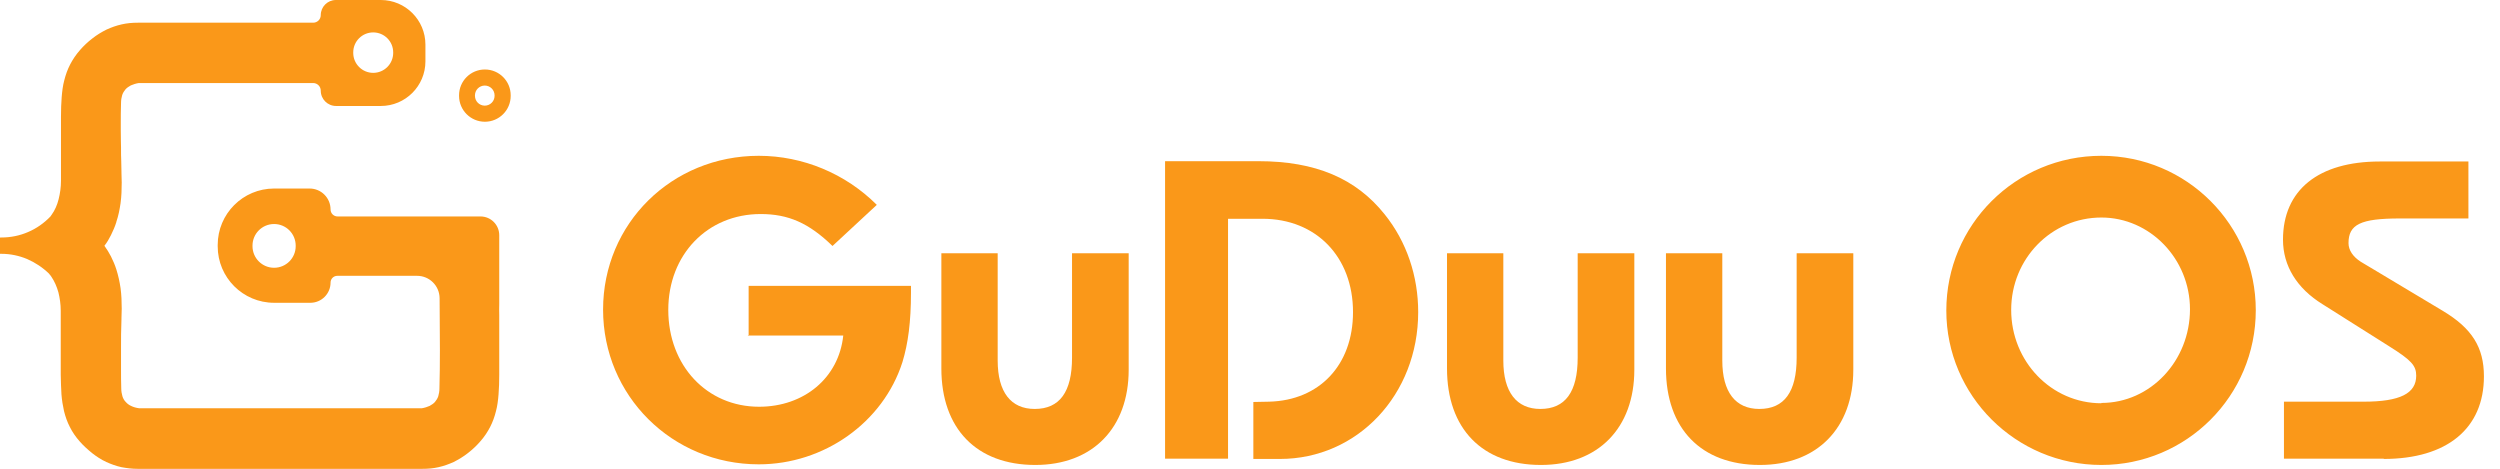
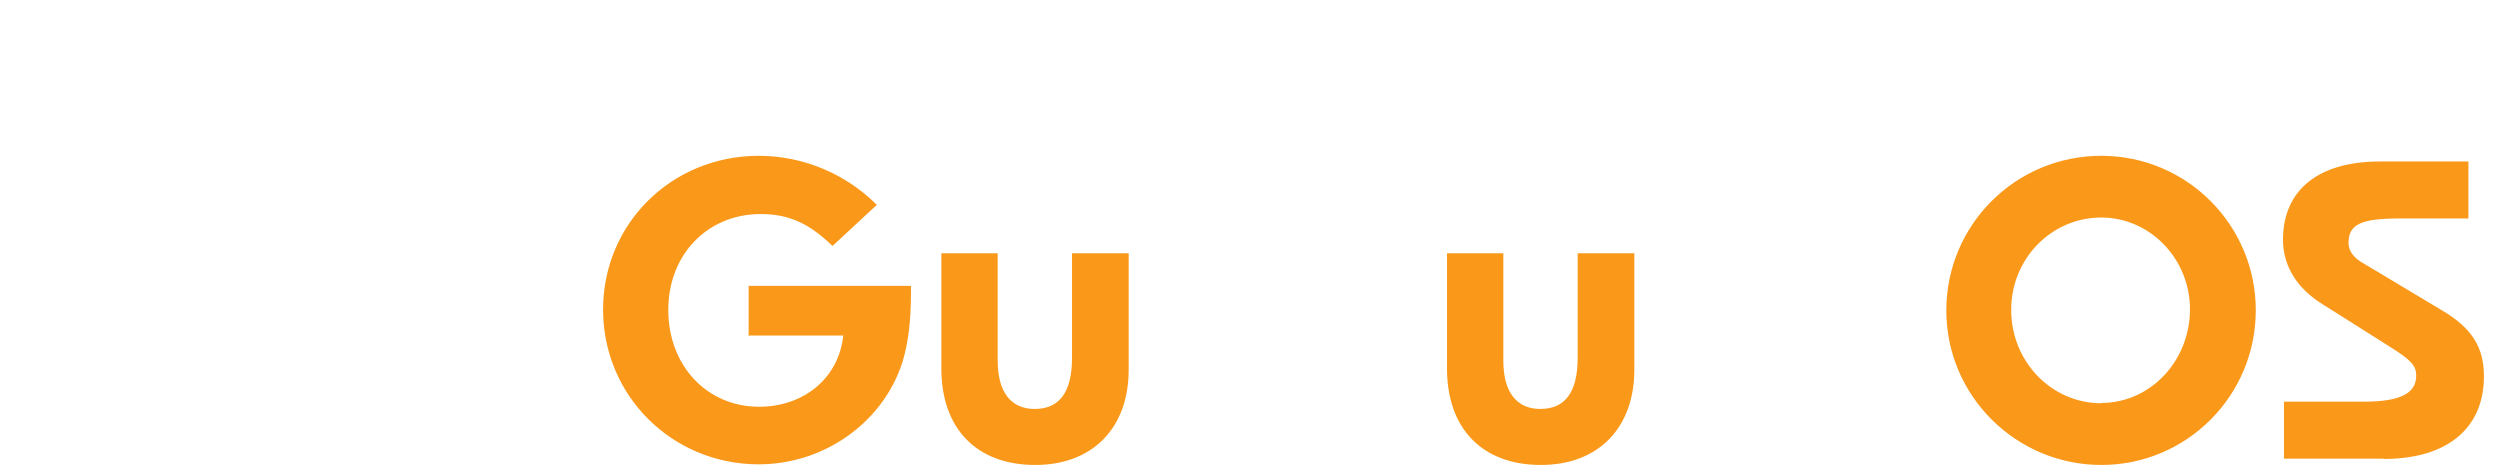
<svg xmlns="http://www.w3.org/2000/svg" fill="none" height="100%" overflow="visible" preserveAspectRatio="none" style="display: block;" viewBox="0 0 112 21" width="100%">
  <g id="LOGO">
-     <path clip-rule="evenodd" d="M5.212 9.951C5.149 10.152 5.066 10.343 4.971 10.534C4.888 10.703 4.794 10.862 4.678 11.011C4.794 11.17 4.888 11.329 4.971 11.488C5.066 11.678 5.149 11.869 5.212 12.07C5.296 12.335 5.359 12.621 5.401 12.908C5.442 13.215 5.453 13.522 5.453 13.829C5.453 13.978 5.442 14.105 5.442 14.253V14.296C5.422 14.953 5.422 14.995 5.422 15.631V15.663C5.422 15.938 5.422 16.224 5.422 16.532C5.422 16.818 5.422 17.115 5.432 17.39C5.432 17.528 5.453 17.645 5.484 17.75C5.516 17.857 5.568 17.941 5.631 18.005C5.694 18.079 5.777 18.143 5.872 18.185C5.976 18.238 6.091 18.27 6.238 18.291C6.269 18.291 6.363 18.291 6.51 18.291C6.74 18.291 7.107 18.291 7.578 18.291H10.341H12.319H16.913C17.594 18.291 18.128 18.291 18.473 18.291C18.714 18.291 18.86 18.291 18.892 18.291C19.028 18.27 19.153 18.227 19.247 18.185C19.342 18.132 19.425 18.079 19.488 18.005C19.551 17.931 19.603 17.846 19.635 17.75C19.666 17.645 19.687 17.528 19.687 17.39C19.718 16.267 19.708 15.122 19.698 13.978C19.698 13.772 19.696 13.564 19.694 13.356C19.689 12.804 19.239 12.357 18.687 12.357H15.111C14.944 12.357 14.809 12.492 14.809 12.659V12.659C14.809 13.159 14.404 13.565 13.903 13.565H12.281C10.885 13.565 9.753 12.433 9.753 11.036V10.974C9.753 9.578 10.885 8.446 12.281 8.446H13.871C14.389 8.446 14.809 8.866 14.809 9.384V9.384C14.809 9.557 14.949 9.697 15.122 9.697H21.526V9.697C21.99 9.697 22.366 10.073 22.366 10.537V12.564V13.586V13.618C22.356 13.787 22.366 13.946 22.366 14.116C22.366 14.211 22.366 14.296 22.366 14.359V15.843V16.786C22.366 17.104 22.356 17.401 22.335 17.666C22.314 17.931 22.283 18.185 22.22 18.418C22.157 18.672 22.073 18.906 21.958 19.128C21.843 19.351 21.697 19.573 21.508 19.785C21.351 19.965 21.163 20.145 20.953 20.305C20.765 20.453 20.556 20.58 20.326 20.697C20.116 20.792 19.886 20.877 19.645 20.93C19.415 20.983 19.174 21.004 18.923 21.004H12.696H6.165C5.913 21.004 5.673 20.972 5.442 20.93C5.202 20.877 4.971 20.792 4.762 20.697C4.532 20.591 4.323 20.453 4.134 20.305C3.925 20.135 3.736 19.965 3.579 19.785C3.391 19.573 3.245 19.361 3.129 19.128C3.014 18.906 2.931 18.672 2.868 18.418C2.815 18.185 2.774 17.931 2.753 17.666C2.732 17.401 2.732 17.104 2.721 16.786V15.938C2.721 15.249 2.721 14.72 2.721 13.989V13.925C2.721 13.628 2.679 13.353 2.617 13.098C2.543 12.833 2.439 12.6 2.303 12.399C2.282 12.378 2.271 12.346 2.25 12.325C2.229 12.303 2.208 12.282 2.198 12.261C1.915 11.986 1.58 11.763 1.214 11.604C0.858 11.456 0.471 11.371 0.063 11.371H-9.21696e-06V11.307V11V10.703V10.64H0.063C0.481 10.64 0.89 10.555 1.256 10.396C1.633 10.237 1.978 9.993 2.261 9.697L2.282 9.665L2.313 9.622C2.46 9.421 2.564 9.177 2.627 8.923C2.69 8.669 2.732 8.393 2.732 8.096V8.033C2.732 7.503 2.732 7.111 2.732 5.85V5.235C2.732 4.917 2.742 4.62 2.763 4.355C2.784 4.091 2.815 3.836 2.878 3.603C2.941 3.349 3.025 3.116 3.14 2.893C3.255 2.671 3.402 2.448 3.59 2.236C3.747 2.056 3.935 1.876 4.145 1.717C4.333 1.568 4.542 1.441 4.773 1.325C4.982 1.229 5.212 1.145 5.453 1.092C5.683 1.039 5.924 1.017 6.175 1.017H14.031C14.218 1.017 14.37 0.866 14.37 0.678V0.678C14.37 0.304 14.674 -1.00297e-05 15.048 -1.00297e-05H17.059C18.164 -1.00297e-05 19.059 0.895 19.059 2V2.748C19.059 3.852 18.164 4.748 17.059 4.748H16.108H15.668H15.056C14.677 4.748 14.37 4.441 14.37 4.062V4.062C14.37 3.873 14.217 3.72 14.027 3.72H13.993C13.386 3.72 12.371 3.72 10.697 3.72H7.138C6.489 3.72 6.269 3.72 6.217 3.72C6.081 3.741 5.966 3.783 5.861 3.826C5.767 3.879 5.683 3.932 5.62 4.006C5.558 4.08 5.505 4.165 5.474 4.26C5.442 4.366 5.422 4.483 5.422 4.62C5.411 5.076 5.411 5.14 5.411 5.436V5.723V5.86C5.411 6.21 5.422 6.528 5.422 6.602C5.422 6.846 5.422 7.047 5.432 7.227C5.432 7.408 5.442 7.566 5.442 7.715V7.757C5.442 7.895 5.453 8.033 5.453 8.181C5.453 8.488 5.442 8.796 5.401 9.103C5.359 9.389 5.306 9.665 5.212 9.94V9.951ZM20.566 4.269C20.566 3.63 21.084 3.113 21.723 3.113V3.113C22.361 3.113 22.879 3.63 22.879 4.269V4.297C22.879 4.936 22.361 5.454 21.723 5.454V5.454C21.084 5.454 20.566 4.936 20.566 4.297V4.269ZM21.278 4.273C21.278 4.03 21.475 3.833 21.718 3.833V3.833C21.96 3.833 22.157 4.03 22.157 4.273V4.294C22.157 4.536 21.96 4.733 21.718 4.733V4.733C21.475 4.733 21.278 4.536 21.278 4.294V4.273ZM11.312 11.004C11.312 10.469 11.745 10.036 12.28 10.036V10.036C12.814 10.036 13.247 10.469 13.247 11.004V11.028C13.247 11.563 12.814 11.996 12.28 11.996V11.996C11.745 11.996 11.312 11.563 11.312 11.028V11.004ZM15.825 2.347C15.825 1.852 16.226 1.452 16.72 1.452V1.452C17.214 1.452 17.615 1.852 17.615 2.347V2.369C17.615 2.863 17.214 3.264 16.72 3.264V3.264C16.226 3.264 15.825 2.863 15.825 2.369V2.347Z" fill="#FA9819" fill-rule="evenodd" id="Vector" />
    <path d="M33.497 15.032H37.778C37.58 16.932 36.02 18.222 34.007 18.222C31.668 18.222 29.939 16.379 29.939 13.884C29.939 11.403 31.697 9.589 34.078 9.589C35.311 9.589 36.233 9.986 37.296 11.02L39.281 9.178C37.877 7.774 35.963 6.98 33.993 6.98C30.095 6.98 27.018 10.014 27.018 13.87C27.018 17.726 30.109 20.802 33.993 20.802C36.913 20.802 39.564 18.93 40.429 16.223C40.684 15.386 40.812 14.423 40.812 13.104V12.806H33.539V15.004L33.497 15.032Z" fill="#FA9819" id="Vector_2" />
    <path d="M48.027 16.025C48.027 17.556 47.474 18.321 46.354 18.321C45.291 18.321 44.696 17.57 44.696 16.152V11.347H42.173V16.507C42.173 19.2 43.746 20.83 46.383 20.83C48.934 20.83 50.565 19.186 50.565 16.563V11.347H48.027V16.025Z" fill="#FA9819" id="Vector_3" />
-     <path d="M55.016 9.801H56.561C58.957 9.801 60.615 11.502 60.615 13.983C60.615 16.365 59.099 17.938 56.859 17.995L56.15 18.009V20.561H57.341C60.814 20.561 63.535 17.683 63.535 13.983C63.535 12.381 63.025 10.836 62.033 9.603C60.743 7.987 58.928 7.221 56.377 7.221H52.195V20.547H55.016V9.773V9.801Z" fill="#FA9819" id="Vector_4" />
    <path d="M70.68 16.025C70.68 17.556 70.127 18.321 69.007 18.321C67.944 18.321 67.349 17.57 67.349 16.152V11.347H64.826V16.507C64.826 19.2 66.399 20.83 69.036 20.83C71.588 20.83 73.218 19.186 73.218 16.563V11.347H70.68V16.025Z" fill="#FA9819" id="Vector_5" />
-     <path d="M80.49 16.025C80.49 17.556 79.937 18.321 78.817 18.321C77.754 18.321 77.159 17.57 77.159 16.152V11.347H74.635V16.507C74.635 19.2 76.209 20.83 78.846 20.83C81.397 20.83 83.028 19.186 83.028 16.563V11.347H80.49V16.025Z" fill="#FA9819" id="Vector_6" />
    <path d="M94.141 6.98C90.3 6.98 87.195 10.071 87.195 13.912C87.195 17.726 90.314 20.83 94.141 20.83C97.955 20.83 101.059 17.74 101.059 13.898C101.059 10.085 97.969 6.98 94.141 6.98ZM94.141 18.066C91.902 18.066 90.101 16.195 90.101 13.884C90.101 11.587 91.902 9.745 94.141 9.745C96.325 9.745 98.111 11.602 98.111 13.855C98.111 16.166 96.339 18.052 94.141 18.052V18.066ZM106.786 20.561C109.621 20.561 111.28 19.2 111.28 16.861C111.28 15.557 110.741 14.706 109.437 13.926L106.361 12.084L105.766 11.729C105.411 11.502 105.213 11.205 105.213 10.893C105.213 10.056 105.751 9.787 107.509 9.787H110.585V7.235H106.616C103.866 7.235 102.278 8.511 102.278 10.737C102.278 11.913 102.902 12.92 104.05 13.629L107.013 15.5C108.034 16.138 108.246 16.379 108.246 16.832C108.246 17.626 107.523 17.995 105.893 17.995H102.321V20.547H106.8L106.786 20.561Z" fill="#FA9819" id="Vector_7" />
  </g>
</svg>